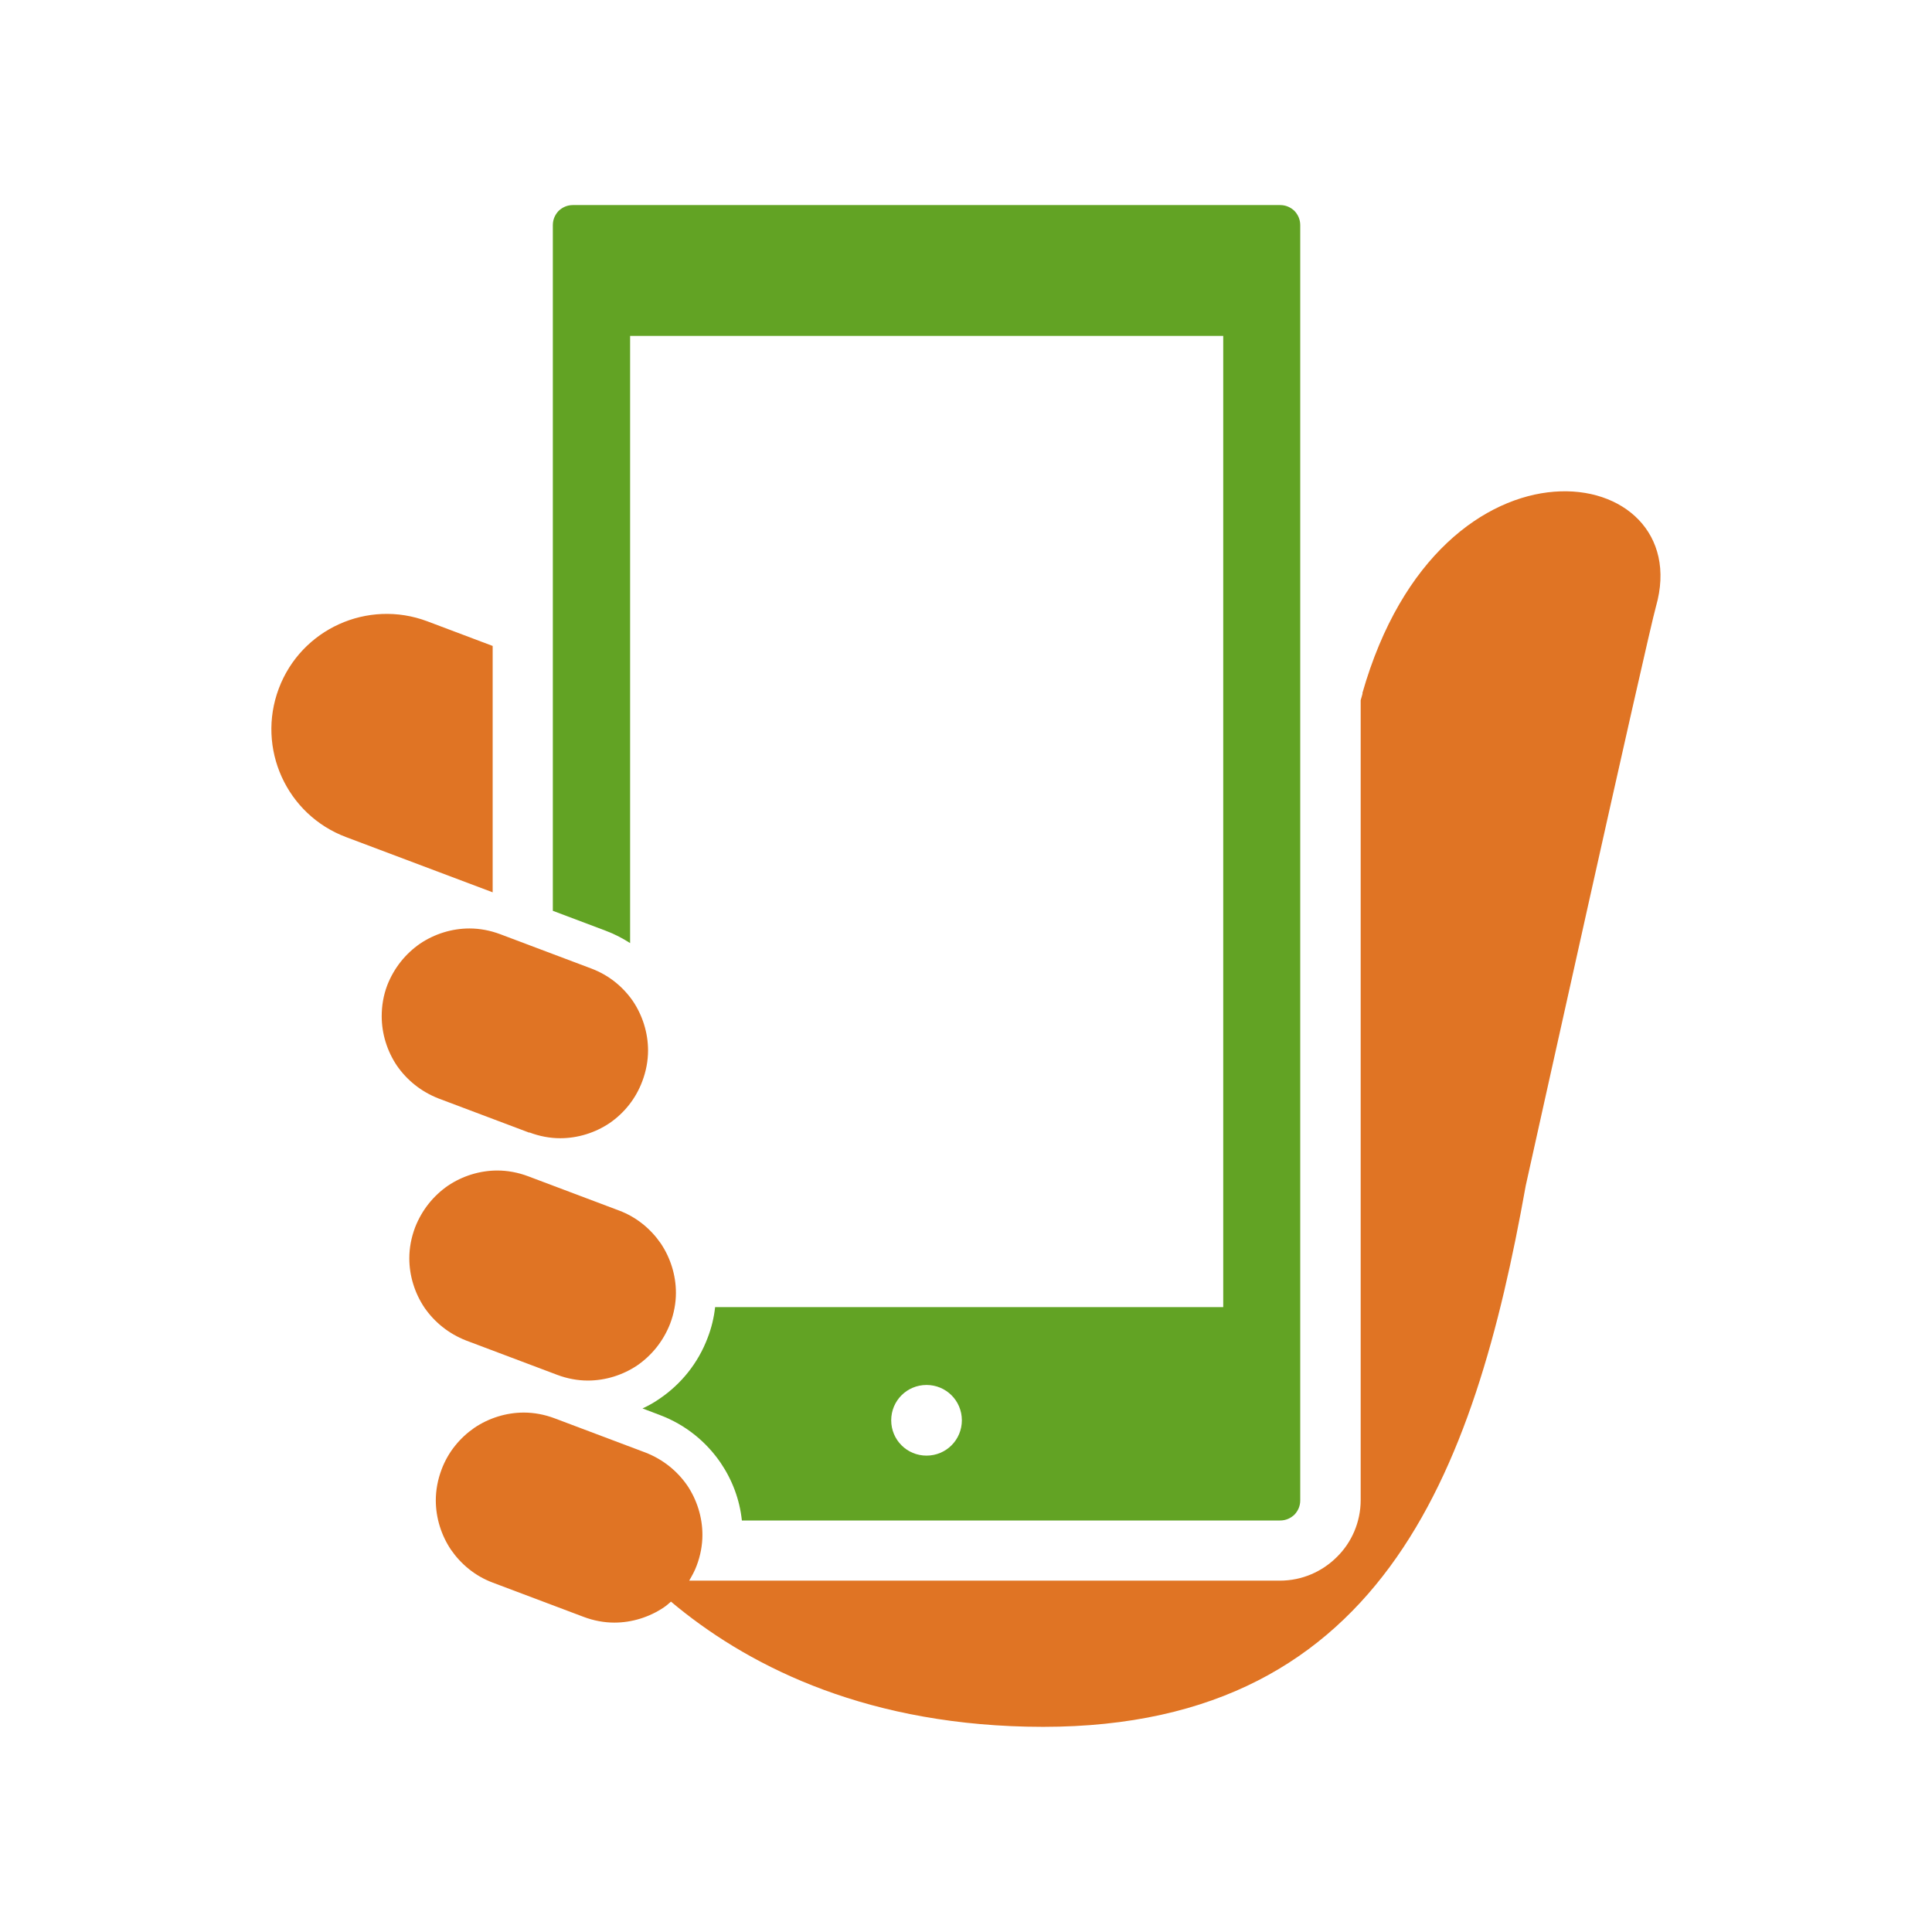
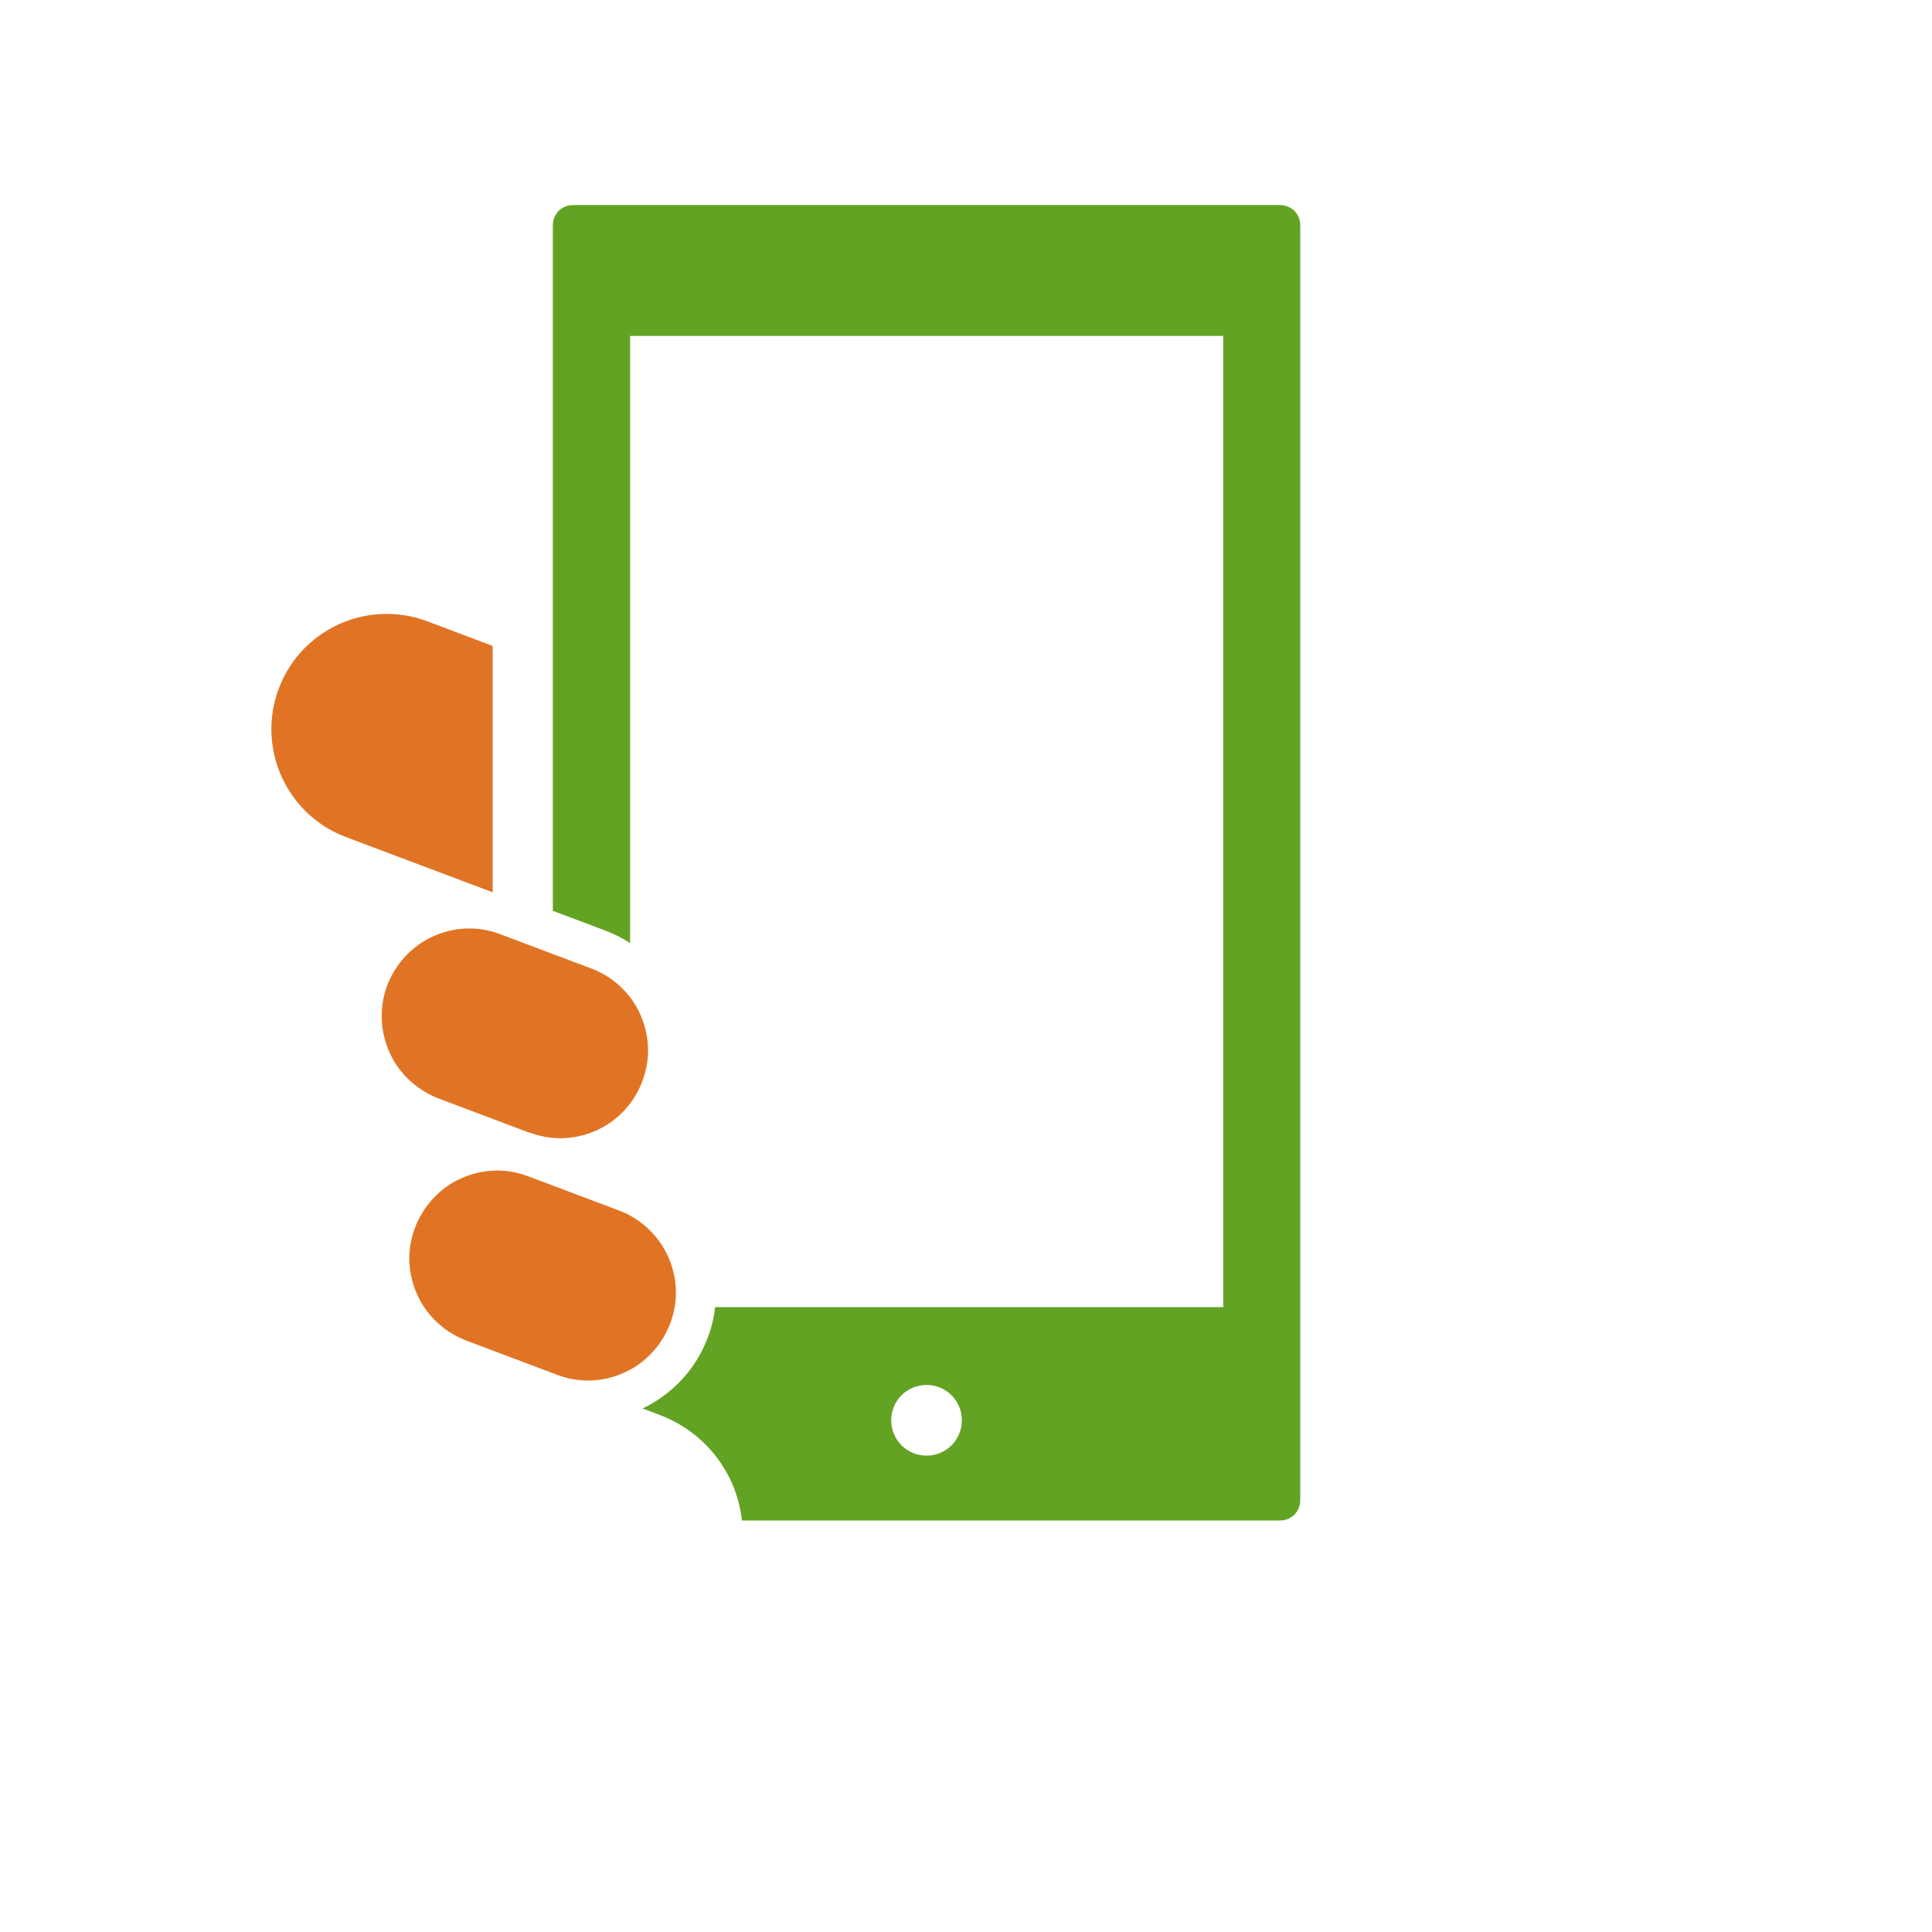
<svg xmlns="http://www.w3.org/2000/svg" id="_レイヤー_2" width="70" height="70" viewBox="0 0 70 70">
  <defs>
    <style>.cls-1{fill:#e07424;}.cls-2{fill:none;}.cls-3{fill:#62a324;}</style>
  </defs>
  <g id="_コンテンツ">
    <path class="cls-1" d="M17.84,23.4l-2.36-.89c-2.16-.81-4.57.28-5.38,2.44-.81,2.16.28,4.57,2.44,5.38l5.31,2v-8.93Z" />
-     <path class="cls-1" d="M49.37,25.12c-.02.09-.05.17-.07.25v28.98c0,.8-.33,1.54-.86,2.06-.53.53-1.26.86-2.07.86h-21.4c.1-.17.2-.35.27-.54.14-.37.21-.75.21-1.12,0-.64-.2-1.27-.55-1.79-.36-.52-.87-.94-1.51-1.19l-3.29-1.24h0c-.37-.14-.75-.21-1.12-.21-.64,0-1.27.2-1.79.55-.52.36-.95.87-1.19,1.51-.14.37-.21.75-.21,1.12,0,.64.2,1.27.55,1.79.36.52.87.95,1.51,1.19l3.29,1.24c.37.14.75.21,1.12.21.64,0,1.27-.2,1.79-.55.09-.06.17-.13.26-.21,2.63,2.21,6.76,4.39,12.89,4.53,12.82.3,16.22-9.19,18.08-19.6,0,0,4.42-19.94,4.72-20.99,1.5-5.27-7.79-6.86-10.64,3.15Z" />
    <path class="cls-3" d="M22.83,34.17V12.17h21.49v35.19h-18.41c-.04.37-.13.75-.27,1.11-.35.93-.97,1.68-1.73,2.2-.2.14-.41.26-.63.36l.63.24c.93.35,1.68.97,2.2,1.73.42.62.69,1.33.77,2.09h19.5c.21,0,.38-.08.52-.21.13-.14.21-.31.21-.52V8.16c0-.21-.08-.38-.21-.52-.14-.13-.31-.21-.52-.21h-25.62c-.21,0-.38.08-.52.21-.13.14-.21.31-.21.52v24.84l1.91.72c.32.12.61.27.89.45ZM33.57,52.74c-.71,0-1.28-.57-1.28-1.28s.57-1.28,1.28-1.28,1.28.57,1.28,1.28-.57,1.28-1.28,1.28Z" />
    <path class="cls-1" d="M20.18,49.81c.37.14.75.21,1.12.21.64,0,1.27-.2,1.79-.55.52-.36.94-.87,1.19-1.51.14-.37.21-.75.21-1.12,0-.64-.2-1.27-.55-1.79-.36-.52-.87-.95-1.51-1.19l-3.29-1.24c-.37-.14-.75-.21-1.12-.21-.64,0-1.27.2-1.79.55-.52.36-.94.87-1.19,1.51-.14.37-.21.75-.21,1.12,0,.64.2,1.27.55,1.79.36.52.87.94,1.51,1.19l3.29,1.24Z" />
    <path class="cls-1" d="M19.18,41.03c.37.14.75.21,1.12.21.64,0,1.27-.2,1.79-.55.52-.36.94-.87,1.18-1.51.14-.37.21-.75.21-1.12,0-.64-.2-1.27-.55-1.79-.36-.52-.87-.94-1.51-1.18l-3.29-1.24c-.37-.14-.75-.21-1.12-.21-.64,0-1.27.2-1.79.55-.52.36-.94.87-1.19,1.51-.14.37-.2.75-.2,1.12,0,.64.2,1.27.55,1.79.36.52.87.94,1.51,1.19l3.29,1.24Z" />
    <rect class="cls-2" width="70" height="70" />
  </g>
</svg>